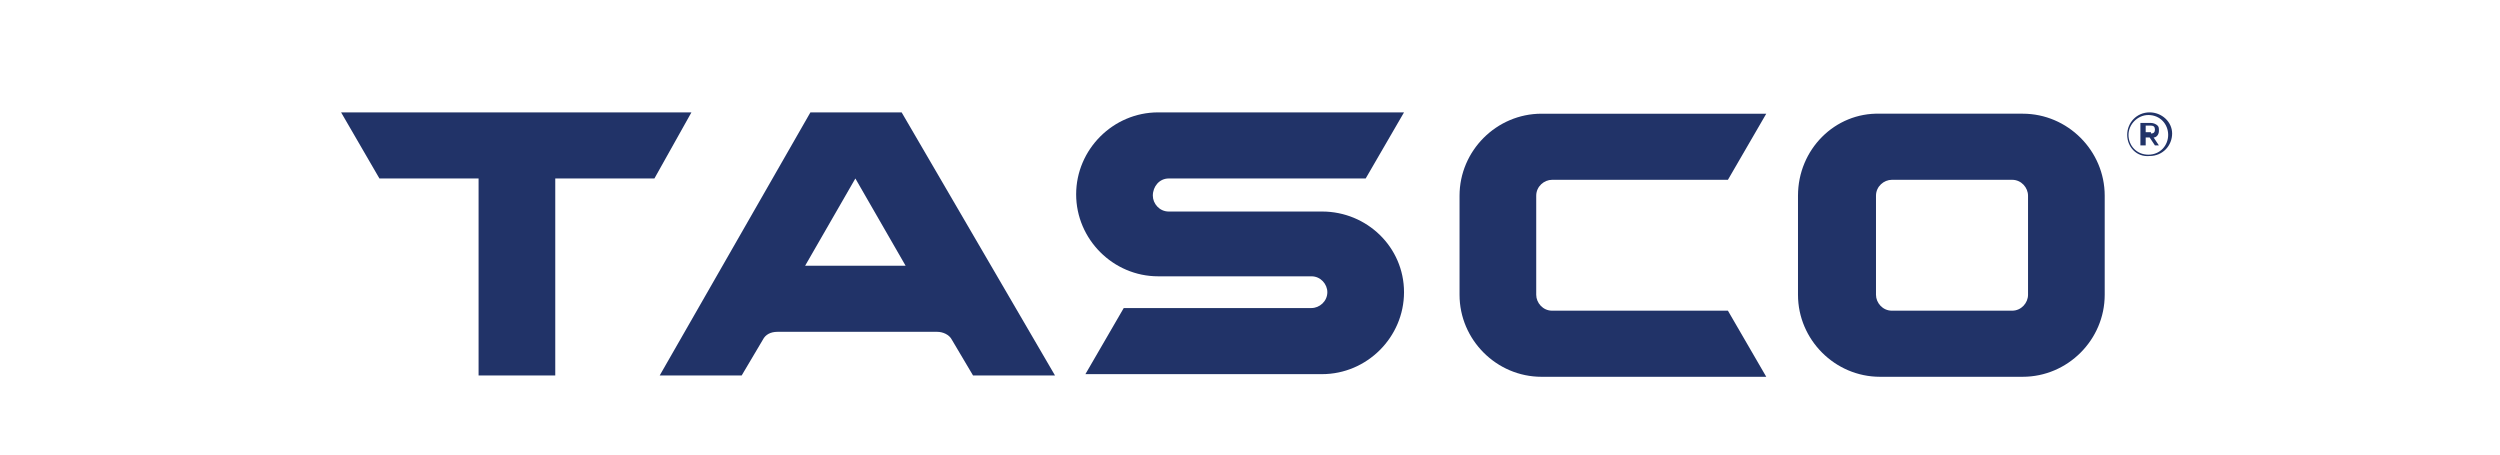
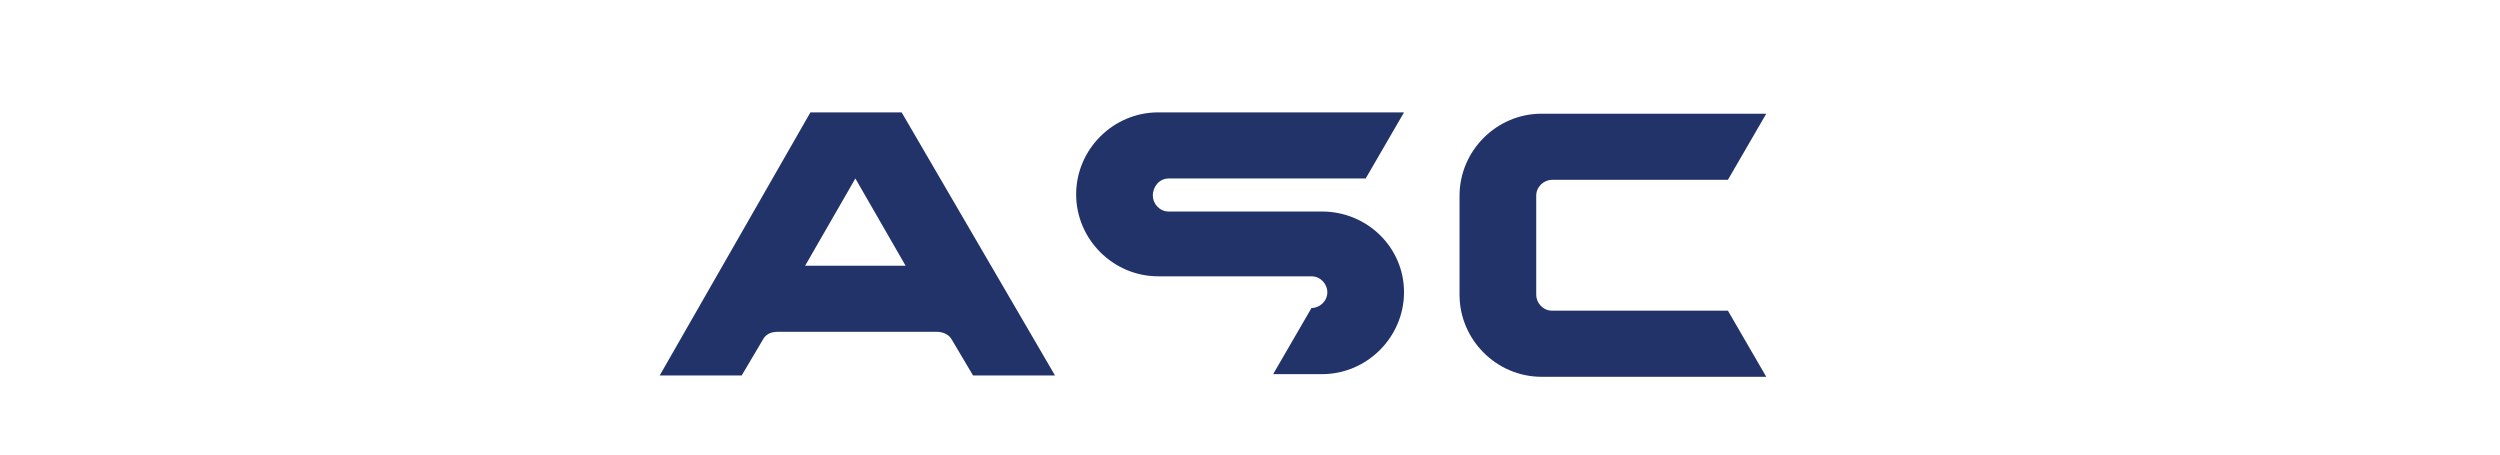
<svg xmlns="http://www.w3.org/2000/svg" version="1.1" id="Layer_1" x="0px" y="0px" viewBox="0 0 189.1 34.4" style="enable-background:new 0 0 189.1 34.4;" xml:space="preserve">
  <style type="text/css">
	.st0{fill:#213368;}
</style>
  <g>
    <g>
-       <path class="st0" d="M162.7,10.1c0.2,0,0.3-0.1,0.3-0.3v0c0-0.2-0.1-0.3-0.3-0.3h-0.4v0.5H162.7z M161.9,9.3h0.8    c0.2,0,0.4,0.1,0.5,0.2c0.1,0.1,0.1,0.2,0.1,0.4v0c0,0.3-0.2,0.5-0.4,0.5l0.4,0.6H163l-0.4-0.6h0h-0.3V11h-0.4V9.3z M164,10.2    L164,10.2c0-0.8-0.6-1.5-1.5-1.5c-0.8,0-1.5,0.7-1.5,1.5v0c0,0.8,0.6,1.5,1.5,1.5C163.4,11.7,164,11,164,10.2 M160.9,10.2    L160.9,10.2c0-0.9,0.7-1.7,1.7-1.7c0.9,0,1.7,0.7,1.7,1.6v0c0,0.9-0.7,1.7-1.7,1.7C161.6,11.9,160.9,11.1,160.9,10.2" />
-     </g>
-     <polygon class="st0" points="52.3,8.5 25.8,8.5 28.7,13.5 36.2,13.5 36.2,28.4 42,28.4 42,13.5 49.5,13.5  " />
-     <path class="st0" d="M88.4,13.5h14.9l2.9-5H87.6c-3.4,0-6.2,2.8-6.2,6.2c0,3.4,2.8,6.2,6.2,6.2h11.6c0.7,0,1.2,0.6,1.2,1.2   c0,0.7-0.6,1.2-1.2,1.2H85l-2.9,5H100c3.4,0,6.2-2.8,6.2-6.2S103.4,16,100,16H88.4c-0.7,0-1.2-0.6-1.2-1.2   C87.2,14.1,87.7,13.5,88.4,13.5" />
+       </g>
+     <path class="st0" d="M88.4,13.5h14.9l2.9-5H87.6c-3.4,0-6.2,2.8-6.2,6.2c0,3.4,2.8,6.2,6.2,6.2h11.6c0.7,0,1.2,0.6,1.2,1.2   c0,0.7-0.6,1.2-1.2,1.2l-2.9,5H100c3.4,0,6.2-2.8,6.2-6.2S103.4,16,100,16H88.4c-0.7,0-1.2-0.6-1.2-1.2   C87.2,14.1,87.7,13.5,88.4,13.5" />
    <path class="st0" d="M117.4,23.5c-0.7,0-1.2-0.6-1.2-1.2v-7.5c0-0.7,0.6-1.2,1.2-1.2h13.3l2.9-5h-17c-3.4,0-6.2,2.8-6.2,6.2v7.5   c0,3.4,2.8,6.2,6.2,6.2h17l-2.9-5H117.4z" />
-     <path class="st0" d="M152.2,23.5h-9.1c-0.7,0-1.2-0.6-1.2-1.2v-7.5c0-0.7,0.6-1.2,1.2-1.2h9.1c0.7,0,1.2,0.6,1.2,1.2v7.5   C153.4,22.9,152.9,23.5,152.2,23.5 M136,14.8v7.5c0,3.4,2.8,6.2,6.2,6.2H153c3.4,0,6.2-2.8,6.2-6.2v-7.5c0-3.4-2.8-6.2-6.2-6.2   h-10.8C138.8,8.5,136,11.3,136,14.8" />
    <path class="st0" d="M60.9,20.1l3.8-6.6l3.8,6.6H60.9z M68.2,8.5L68.2,8.5h-6.9L49.9,28.4h6.2l1.6-2.7c0.2-0.4,0.6-0.6,1.1-0.6   h12.1c0.4,0,0.9,0.2,1.1,0.6l1.6,2.7h6.2L68.2,8.5z" />
  </g>
</svg>